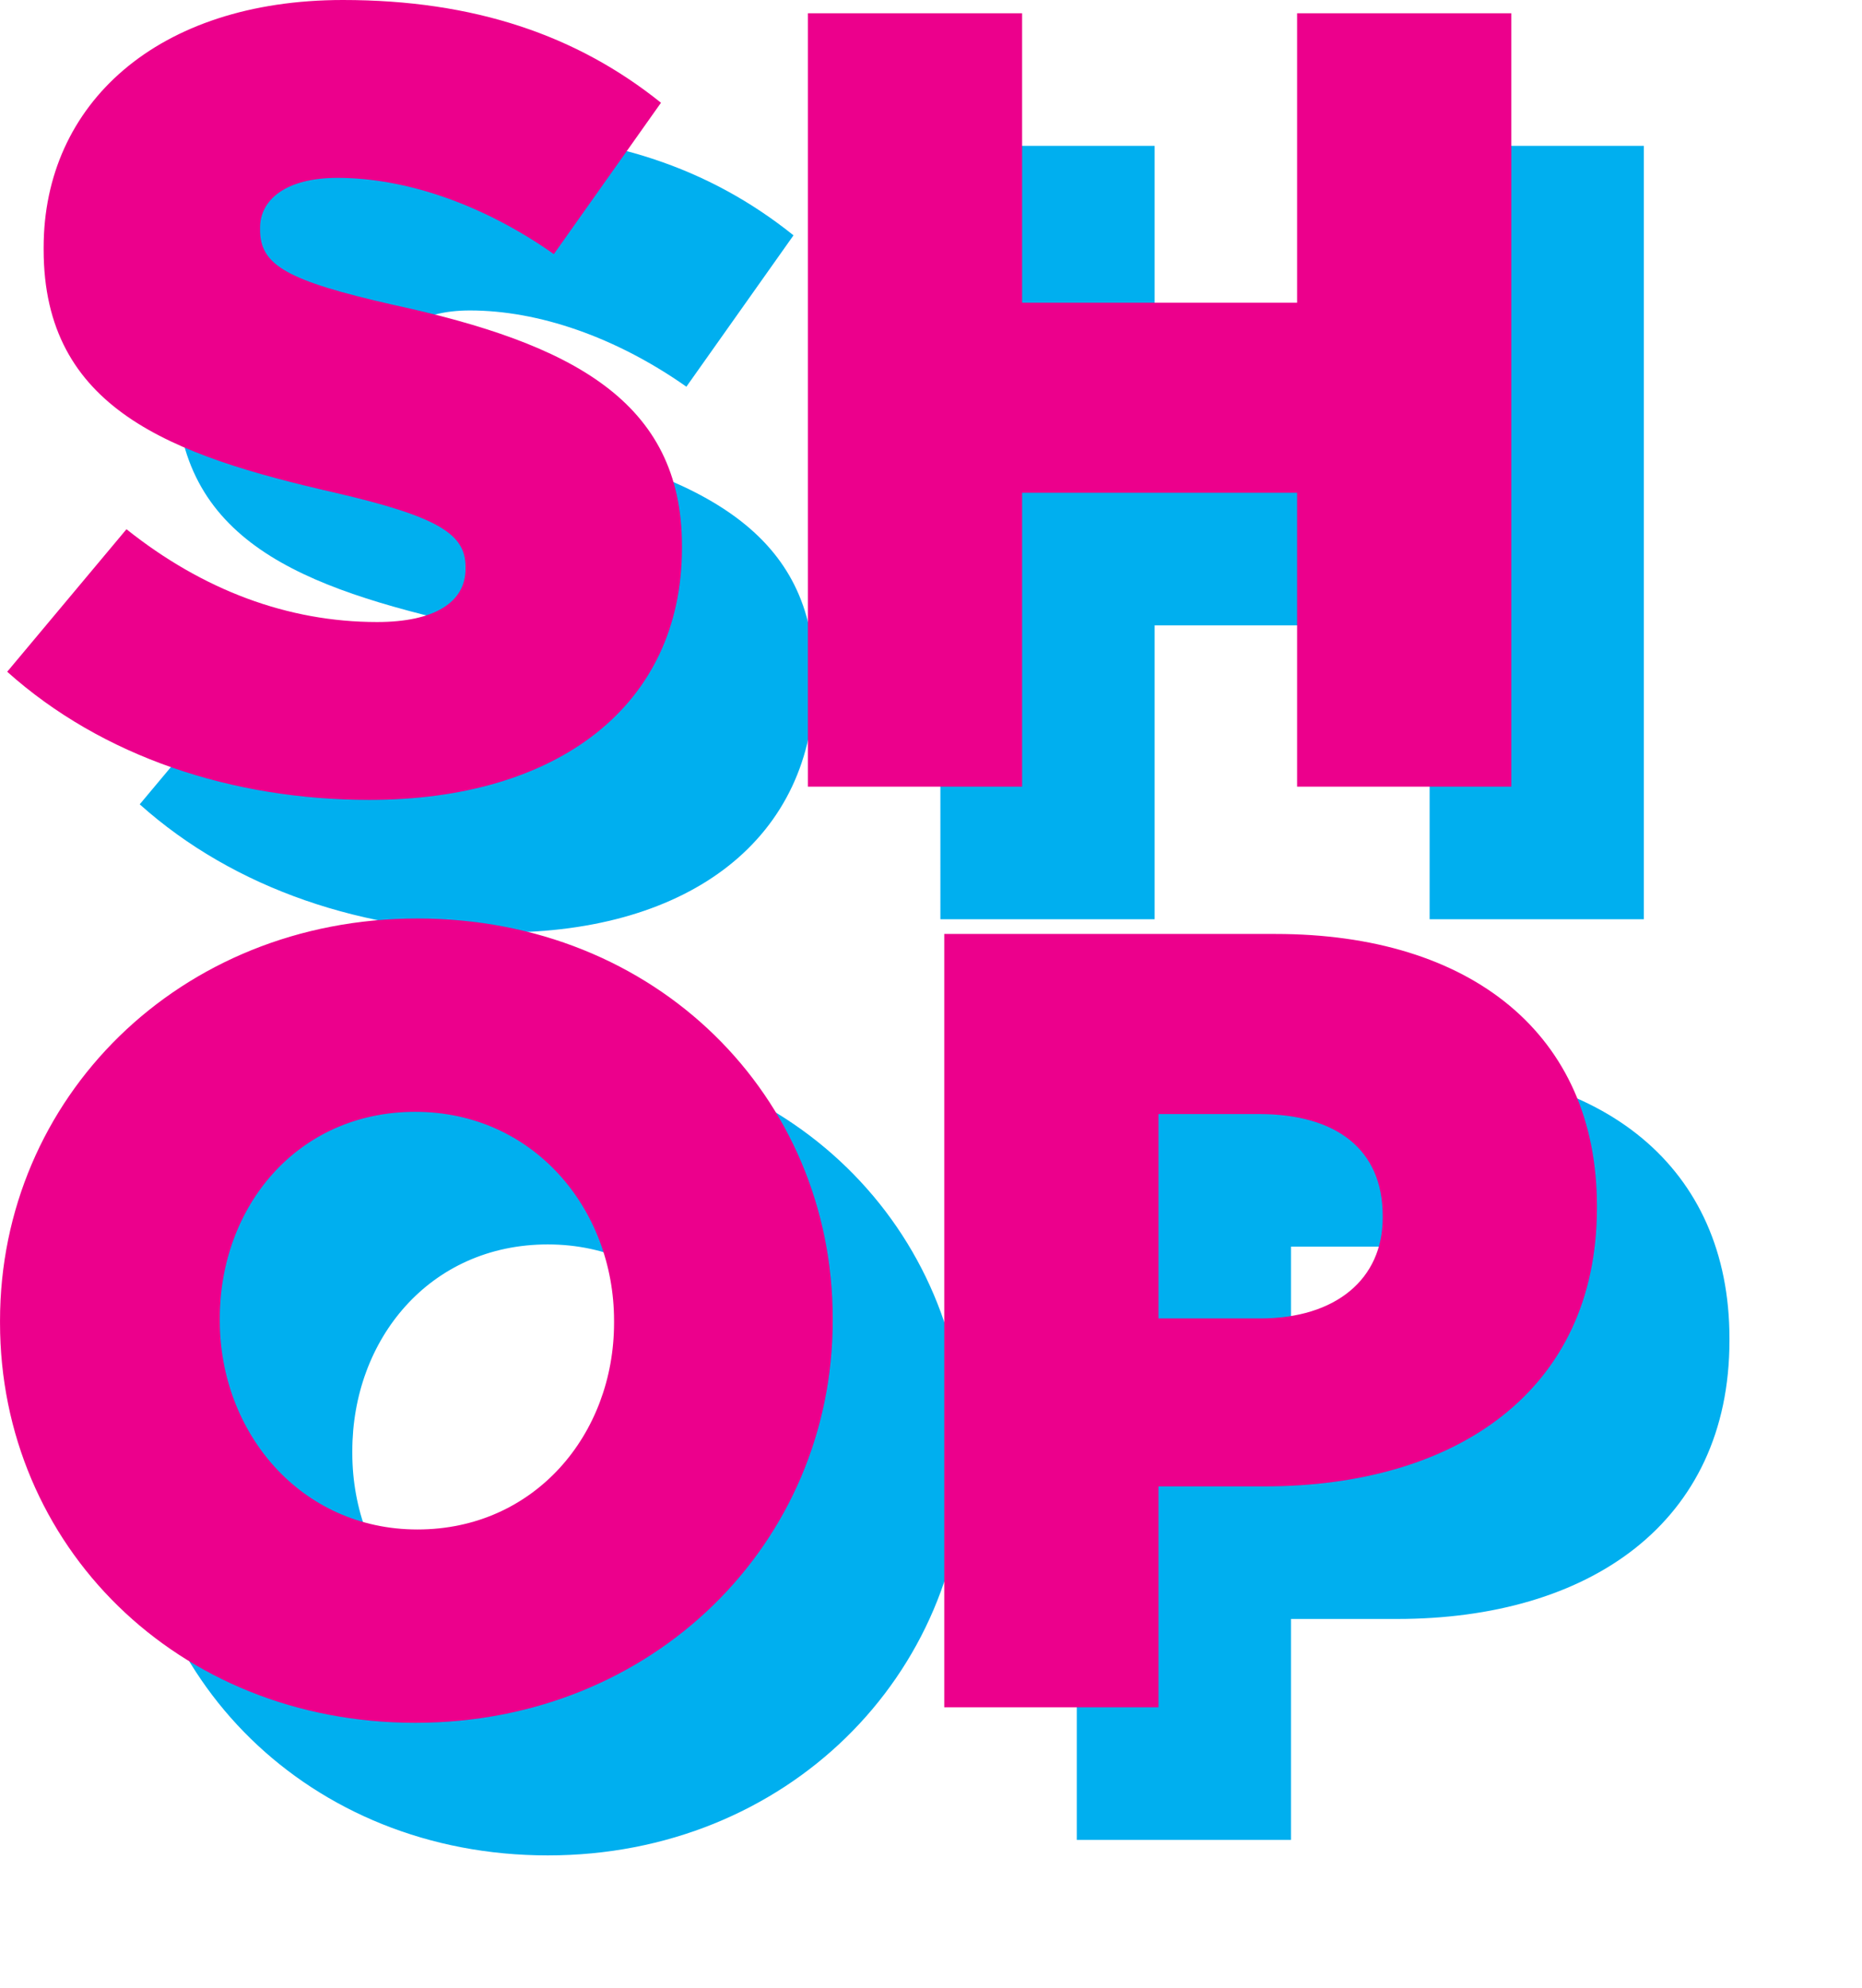
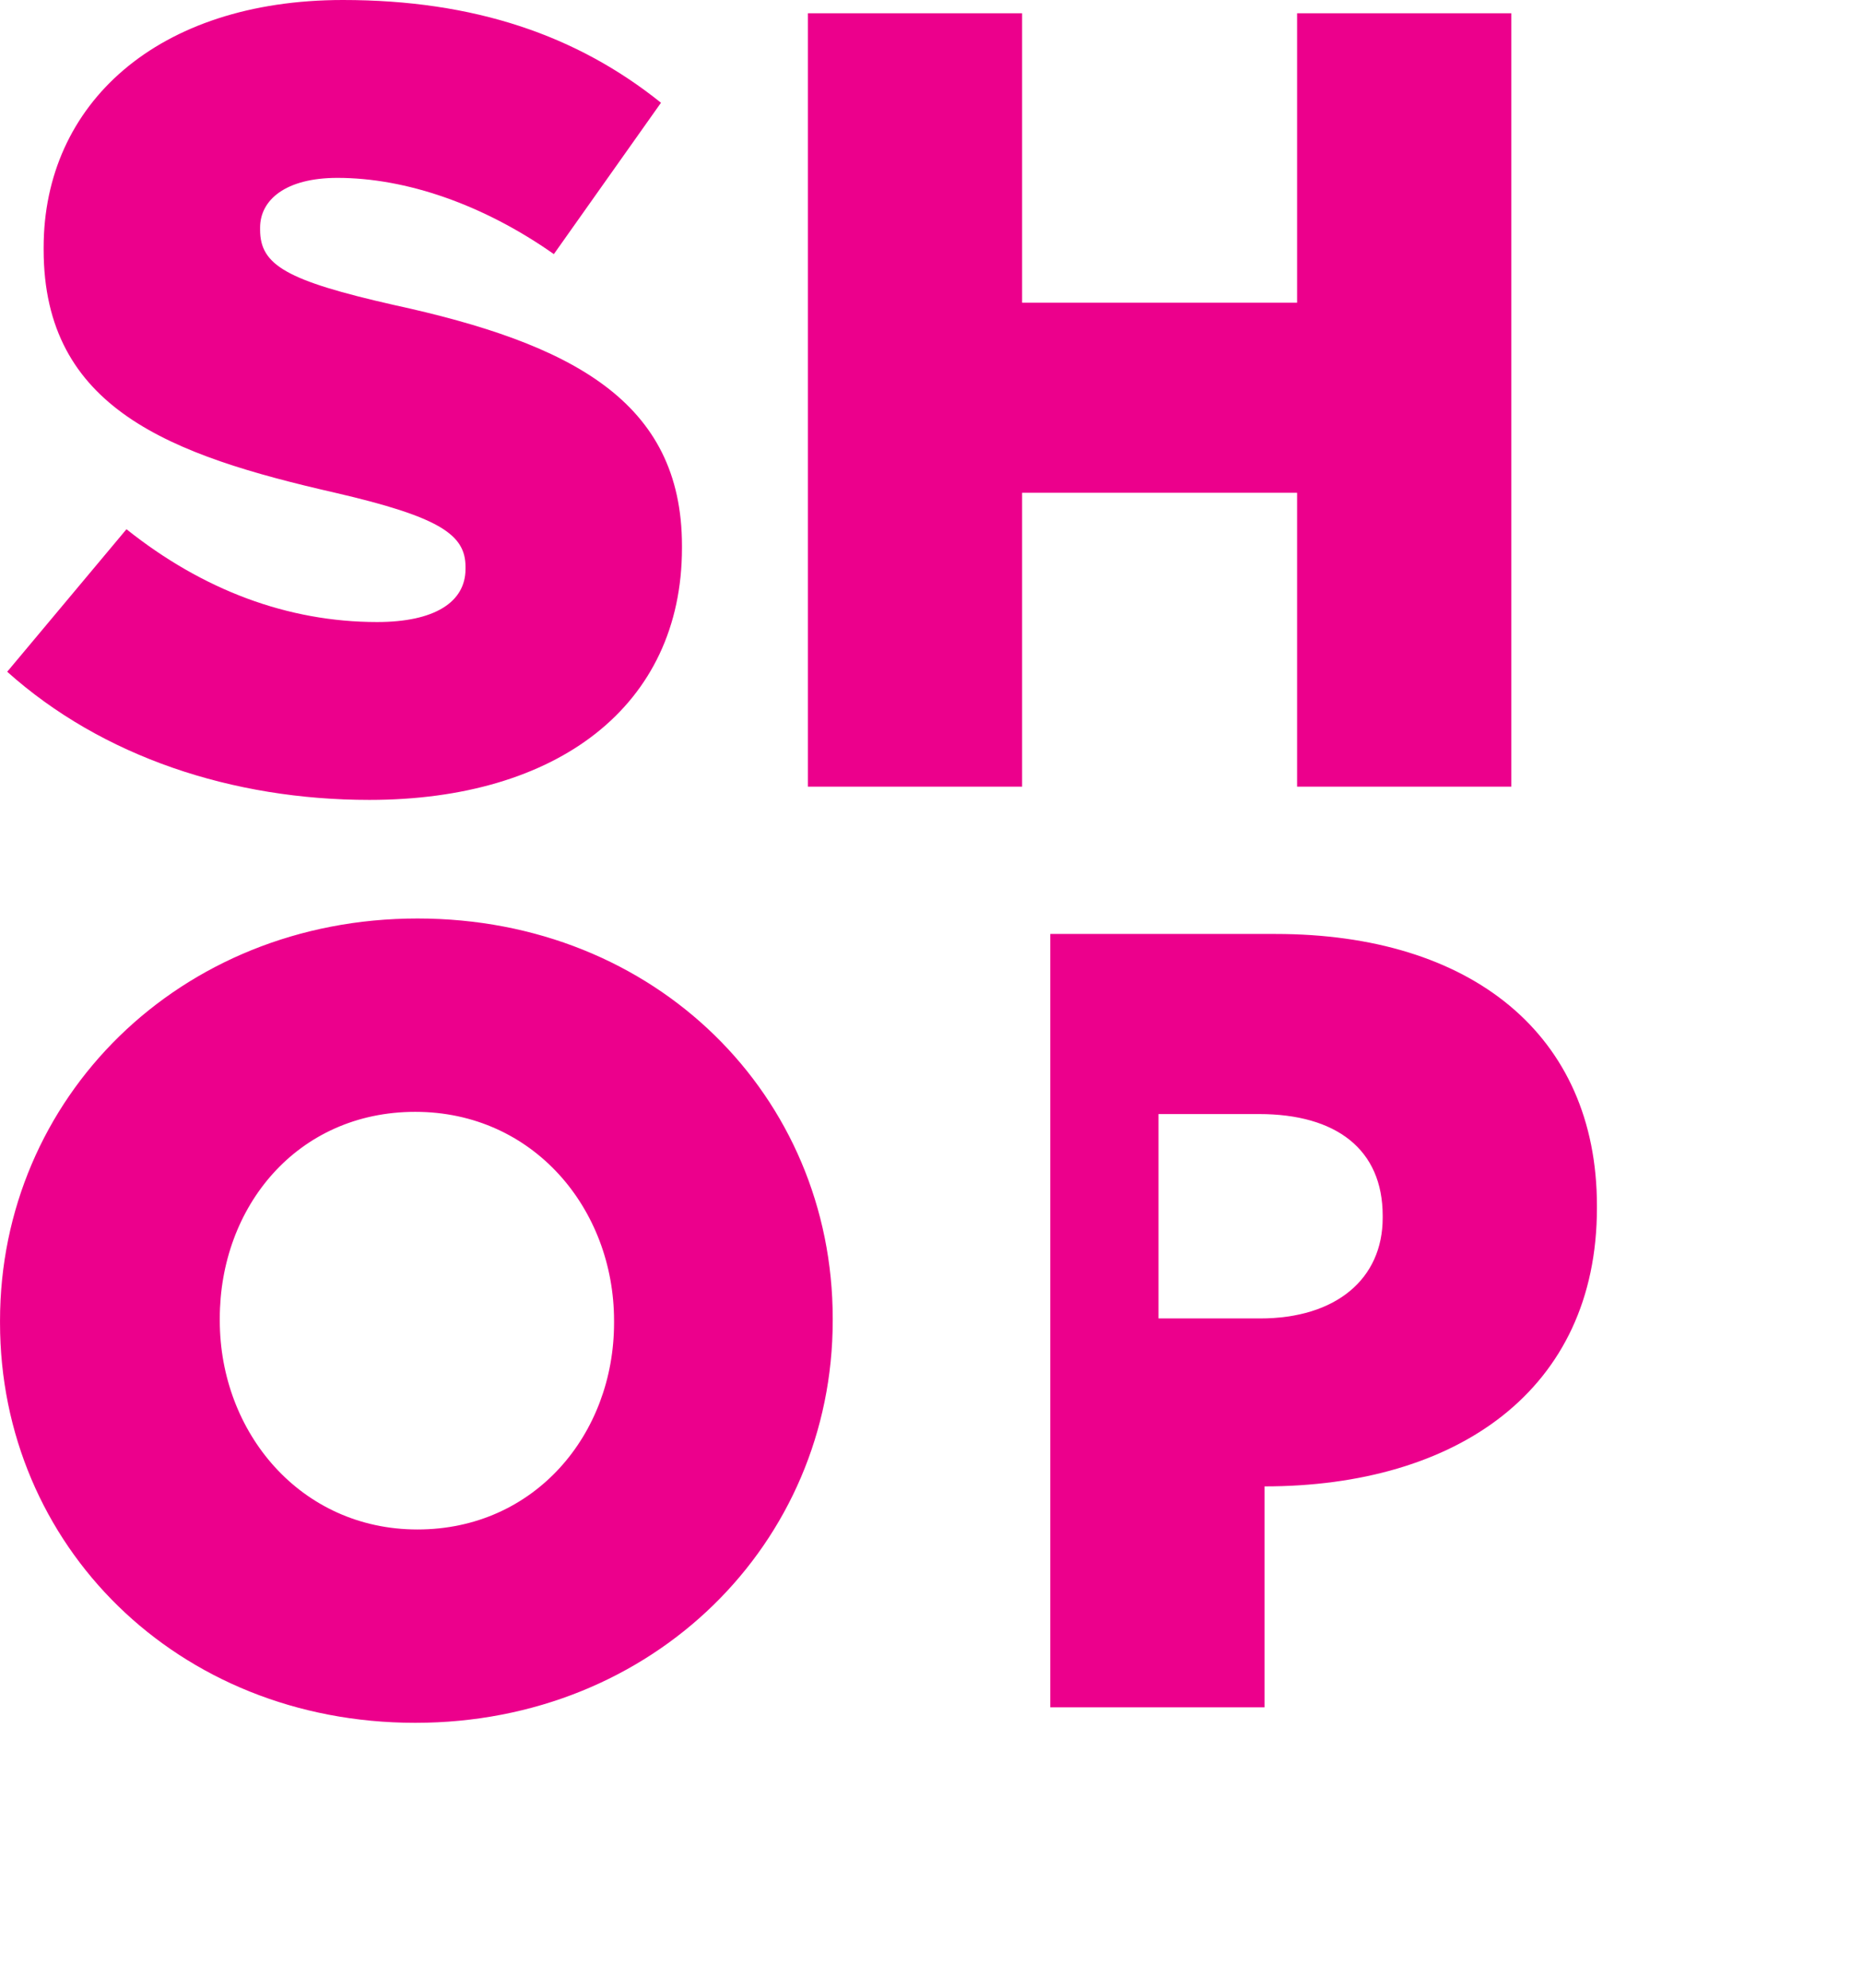
<svg xmlns="http://www.w3.org/2000/svg" viewBox="0 0 505.8 539.8" width="506" height="540">
  <defs>
    <style>
      .background-layer {
        fill: #00afef;
        mix-blend-mode: multiply;
        transform: translate(36.0px, 36.0px);
      }
      
      .foreground-layer {
        fill: #ec008c;
        mix-blend-mode: multiply;
      }
      
      @keyframes jerk {
        0%, 10% { transform: translate(61.0px, 61.0px); }
        20%, 30% { transform: translate(11.0px, 11.0px); }
        40%, 50% { transform: translate(61.0px, 61.0px); }
        60%, 70% { transform: translate(11.0px, 11.0px); }
        80%, 90% { transform: translate(61.0px, 61.0px); }
        100% { transform: translate(61.0px, 61.0px); }
      }
      
      .animated {
        animation: jerk 2.50s linear infinite;
      }
    </style>
  </defs>
-   <path d="m1.95 182.4 32.4-38.7c20.7 16.5 43.8 25.2 68.1 25.2 15.6 0 24-5.4 24-14.4v-.6c0-8.7-6.9-13.5-35.4-20.1-44.7-10.2-79.2-22.8-79.2-66v-.6c0-39 30.9-67.2 81.3-67.2 35.7 0 63.6 9.6 86.4 27.9L150.45 69c-19.2-13.5-40.2-20.7-58.8-20.7-14.1 0-21 6-21 13.5v.6c0 9.6 7.2 13.8 36.3 20.4 48.3 10.5 78.3 26.1 78.3 65.4v.6c0 42.9-33.9 68.4-84.9 68.4-37.2 0-72.6-11.7-98.4-34.8ZM219.45 3.6h58.2v78.6h74.7V3.6h58.2v210h-58.2v-79.8h-74.7v79.8h-58.2V3.6ZM0 359.2v-.6c0-60.3 48.6-109.2 113.4-109.2S226.2 297.7 226.2 358v.6c0 60.3-48.6 109.2-113.4 109.2S0 419.5 0 359.2Zm166.8 0v-.6c0-30.3-21.9-56.7-54-56.7S59.7 327.7 59.7 358v.6c0 30.3 21.9 56.7 53.7 56.7s53.4-25.8 53.4-56.1ZM256.5 253.6h90c53.1 0 87.3 27.3 87.3 73.8v.6c0 49.5-38.1 75.6-90.3 75.6h-28.8v60h-58.2v-210ZM342.3 358c20.7 0 33.3-10.8 33.3-27.3v-.6c0-18-12.6-27.6-33.6-27.6h-27.3V358h27.6Z" class="background-layer" />
-   <path d="m1.95 182.4 32.4-38.7c20.7 16.5 43.8 25.2 68.1 25.2 15.6 0 24-5.4 24-14.4v-.6c0-8.7-6.9-13.5-35.4-20.1-44.7-10.2-79.2-22.8-79.2-66v-.6c0-39 30.9-67.2 81.3-67.2 35.7 0 63.6 9.6 86.4 27.9L150.45 69c-19.2-13.5-40.2-20.7-58.8-20.7-14.1 0-21 6-21 13.5v.6c0 9.6 7.2 13.8 36.3 20.4 48.3 10.5 78.3 26.1 78.3 65.4v.6c0 42.9-33.9 68.4-84.9 68.4-37.2 0-72.6-11.7-98.4-34.8ZM219.45 3.6h58.2v78.6h74.7V3.6h58.2v210h-58.2v-79.8h-74.7v79.8h-58.2V3.6ZM0 359.2v-.6c0-60.3 48.6-109.2 113.4-109.2S226.2 297.7 226.2 358v.6c0 60.3-48.6 109.2-113.4 109.2S0 419.5 0 359.2Zm166.8 0v-.6c0-30.3-21.9-56.7-54-56.7S59.7 327.7 59.7 358v.6c0 30.3 21.9 56.7 53.7 56.7s53.4-25.8 53.4-56.1ZM256.5 253.6h90c53.1 0 87.3 27.3 87.3 73.8v.6c0 49.5-38.1 75.6-90.3 75.6h-28.8v60h-58.2v-210ZM342.3 358c20.7 0 33.3-10.8 33.3-27.3v-.6c0-18-12.6-27.6-33.6-27.6h-27.3V358h27.6Z" class="foreground-layer animated" />
+   <path d="m1.95 182.4 32.4-38.7c20.7 16.5 43.8 25.2 68.1 25.2 15.6 0 24-5.4 24-14.4v-.6c0-8.7-6.9-13.5-35.4-20.1-44.7-10.2-79.2-22.8-79.2-66v-.6c0-39 30.9-67.2 81.3-67.2 35.7 0 63.6 9.6 86.4 27.9L150.45 69c-19.2-13.5-40.2-20.7-58.8-20.7-14.1 0-21 6-21 13.5v.6c0 9.6 7.2 13.8 36.3 20.4 48.3 10.5 78.3 26.1 78.3 65.4v.6c0 42.9-33.9 68.4-84.9 68.4-37.2 0-72.6-11.7-98.4-34.8ZM219.45 3.6h58.2v78.6h74.7V3.6h58.2v210h-58.2v-79.8h-74.7v79.8h-58.2V3.6ZM0 359.2v-.6c0-60.3 48.6-109.2 113.4-109.2S226.2 297.7 226.2 358v.6c0 60.3-48.6 109.2-113.4 109.2S0 419.5 0 359.2Zm166.8 0v-.6c0-30.3-21.9-56.7-54-56.7S59.7 327.7 59.7 358v.6c0 30.3 21.9 56.7 53.7 56.7s53.4-25.8 53.4-56.1ZM256.5 253.6h90c53.1 0 87.3 27.3 87.3 73.8v.6c0 49.5-38.1 75.6-90.3 75.6v60h-58.2v-210ZM342.3 358c20.7 0 33.3-10.8 33.3-27.3v-.6c0-18-12.6-27.6-33.6-27.6h-27.3V358h27.6Z" class="foreground-layer animated" />
</svg>